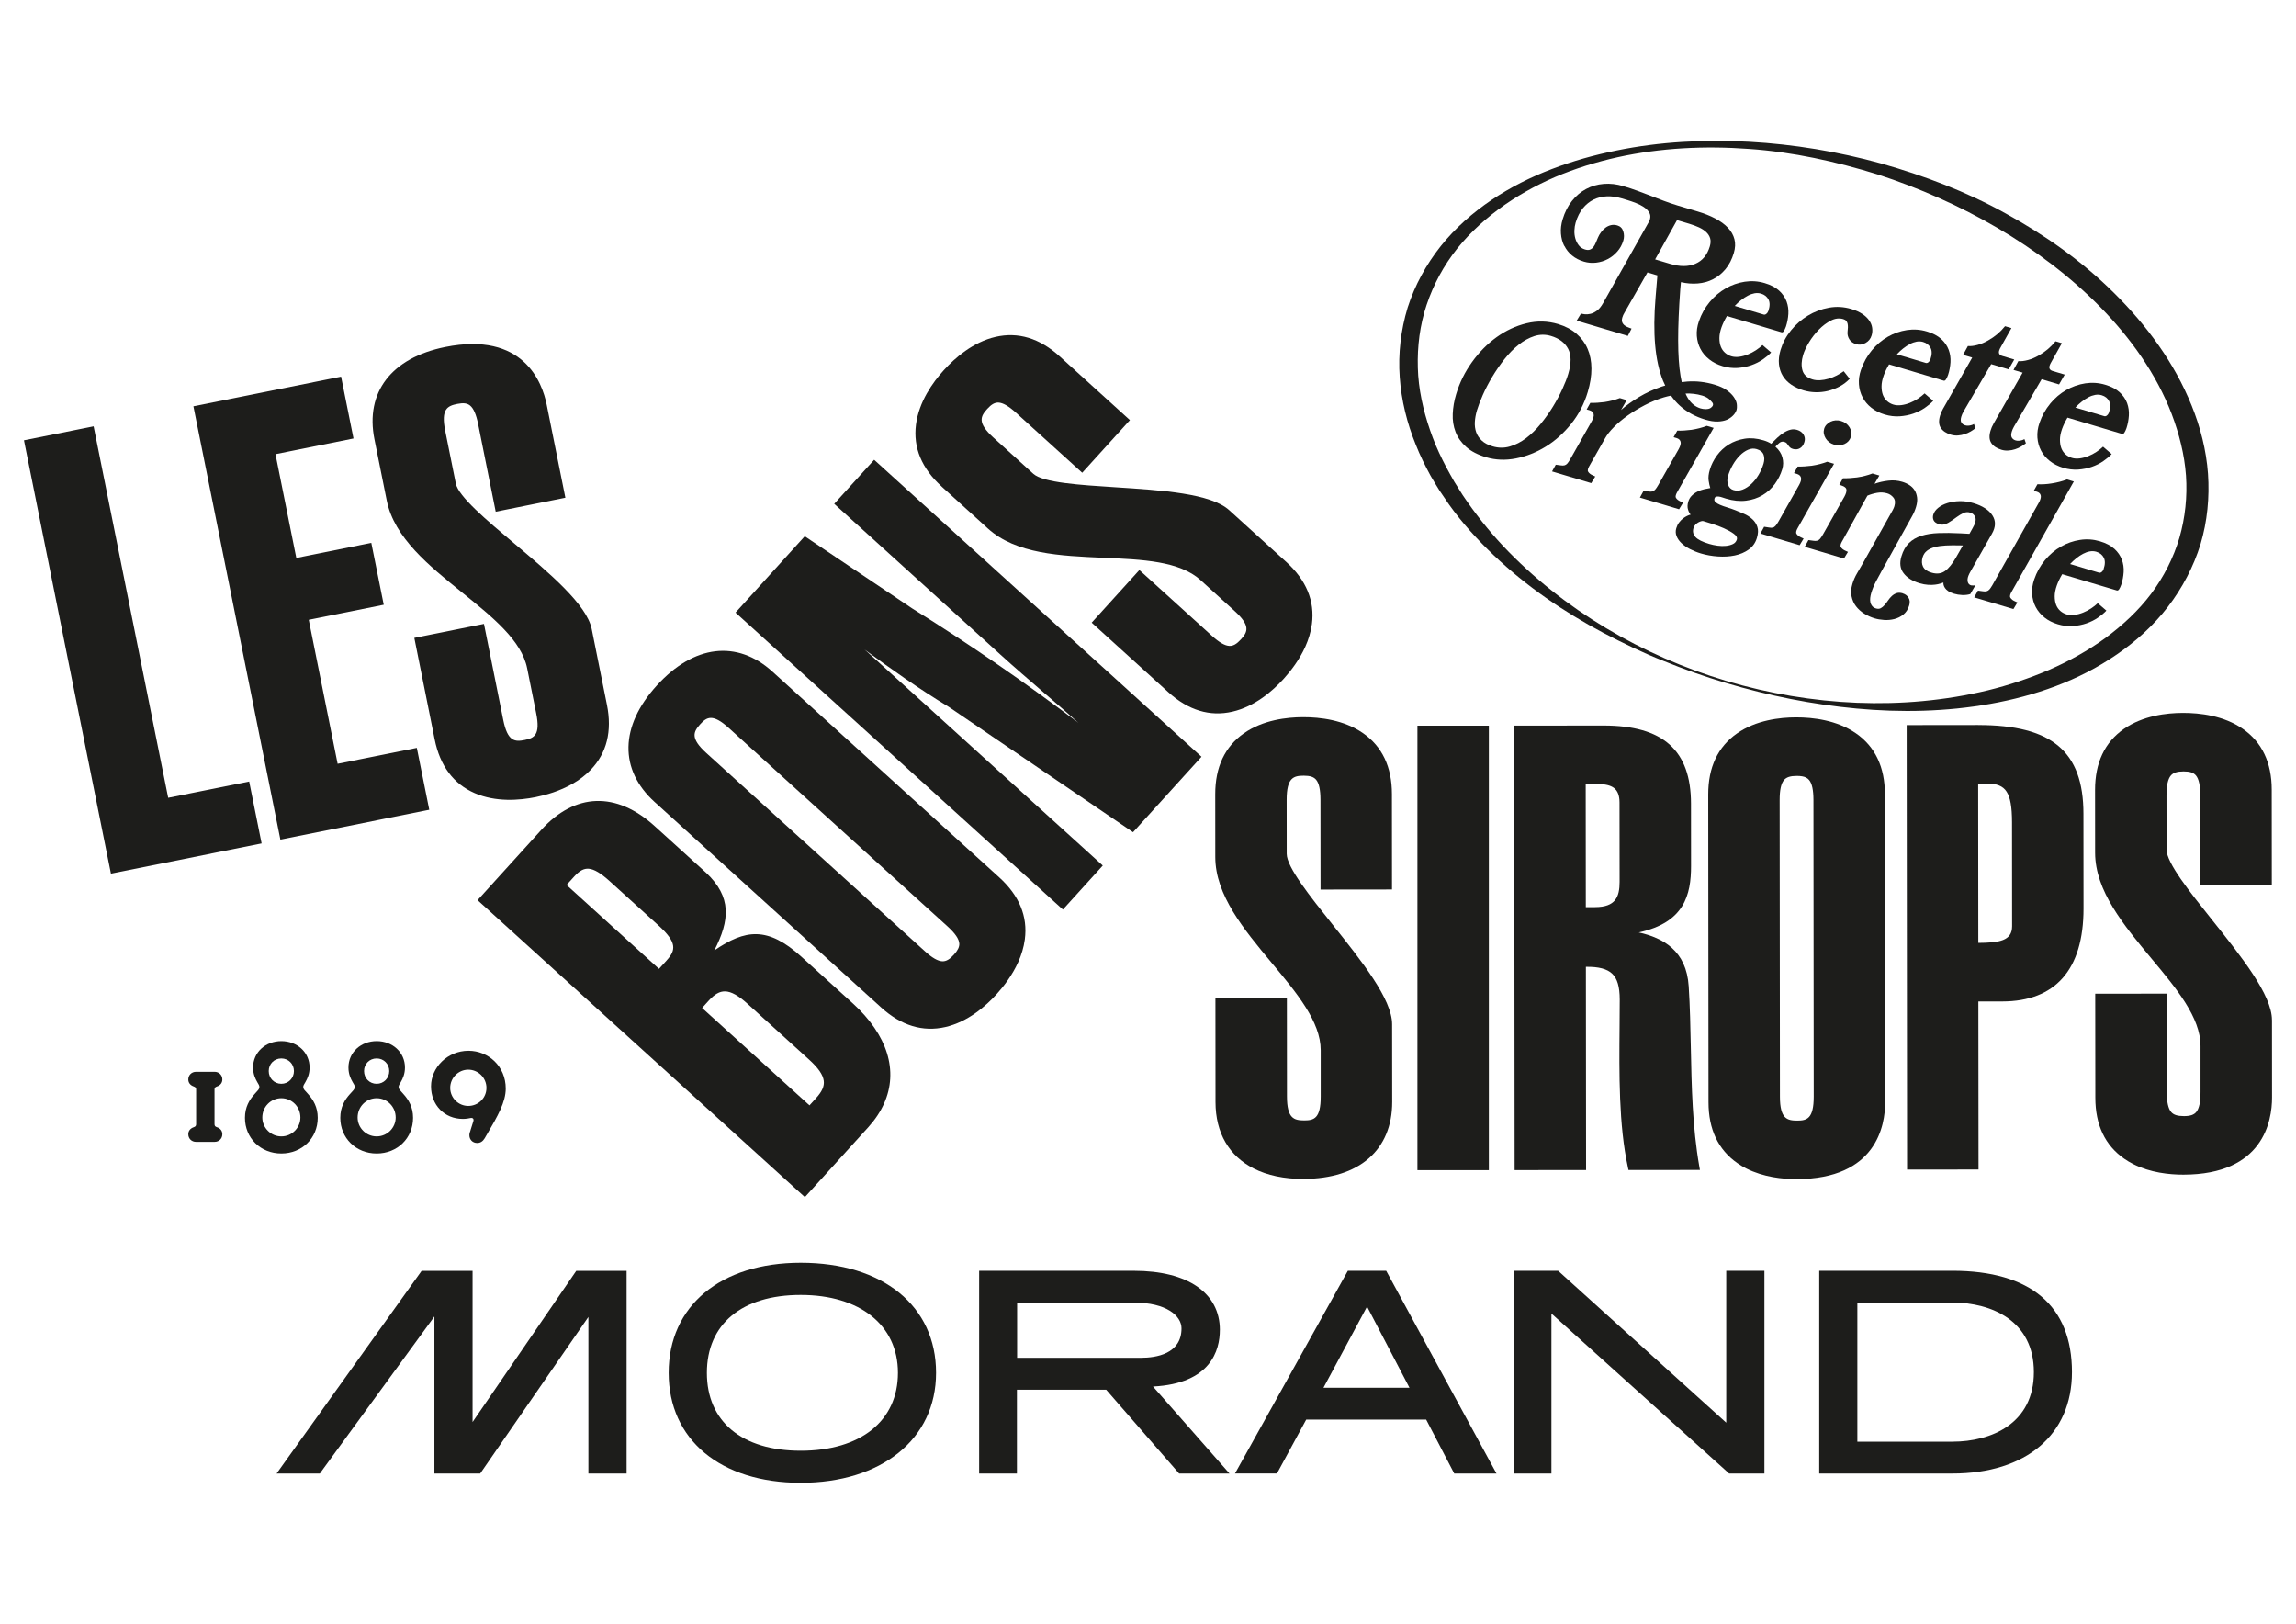
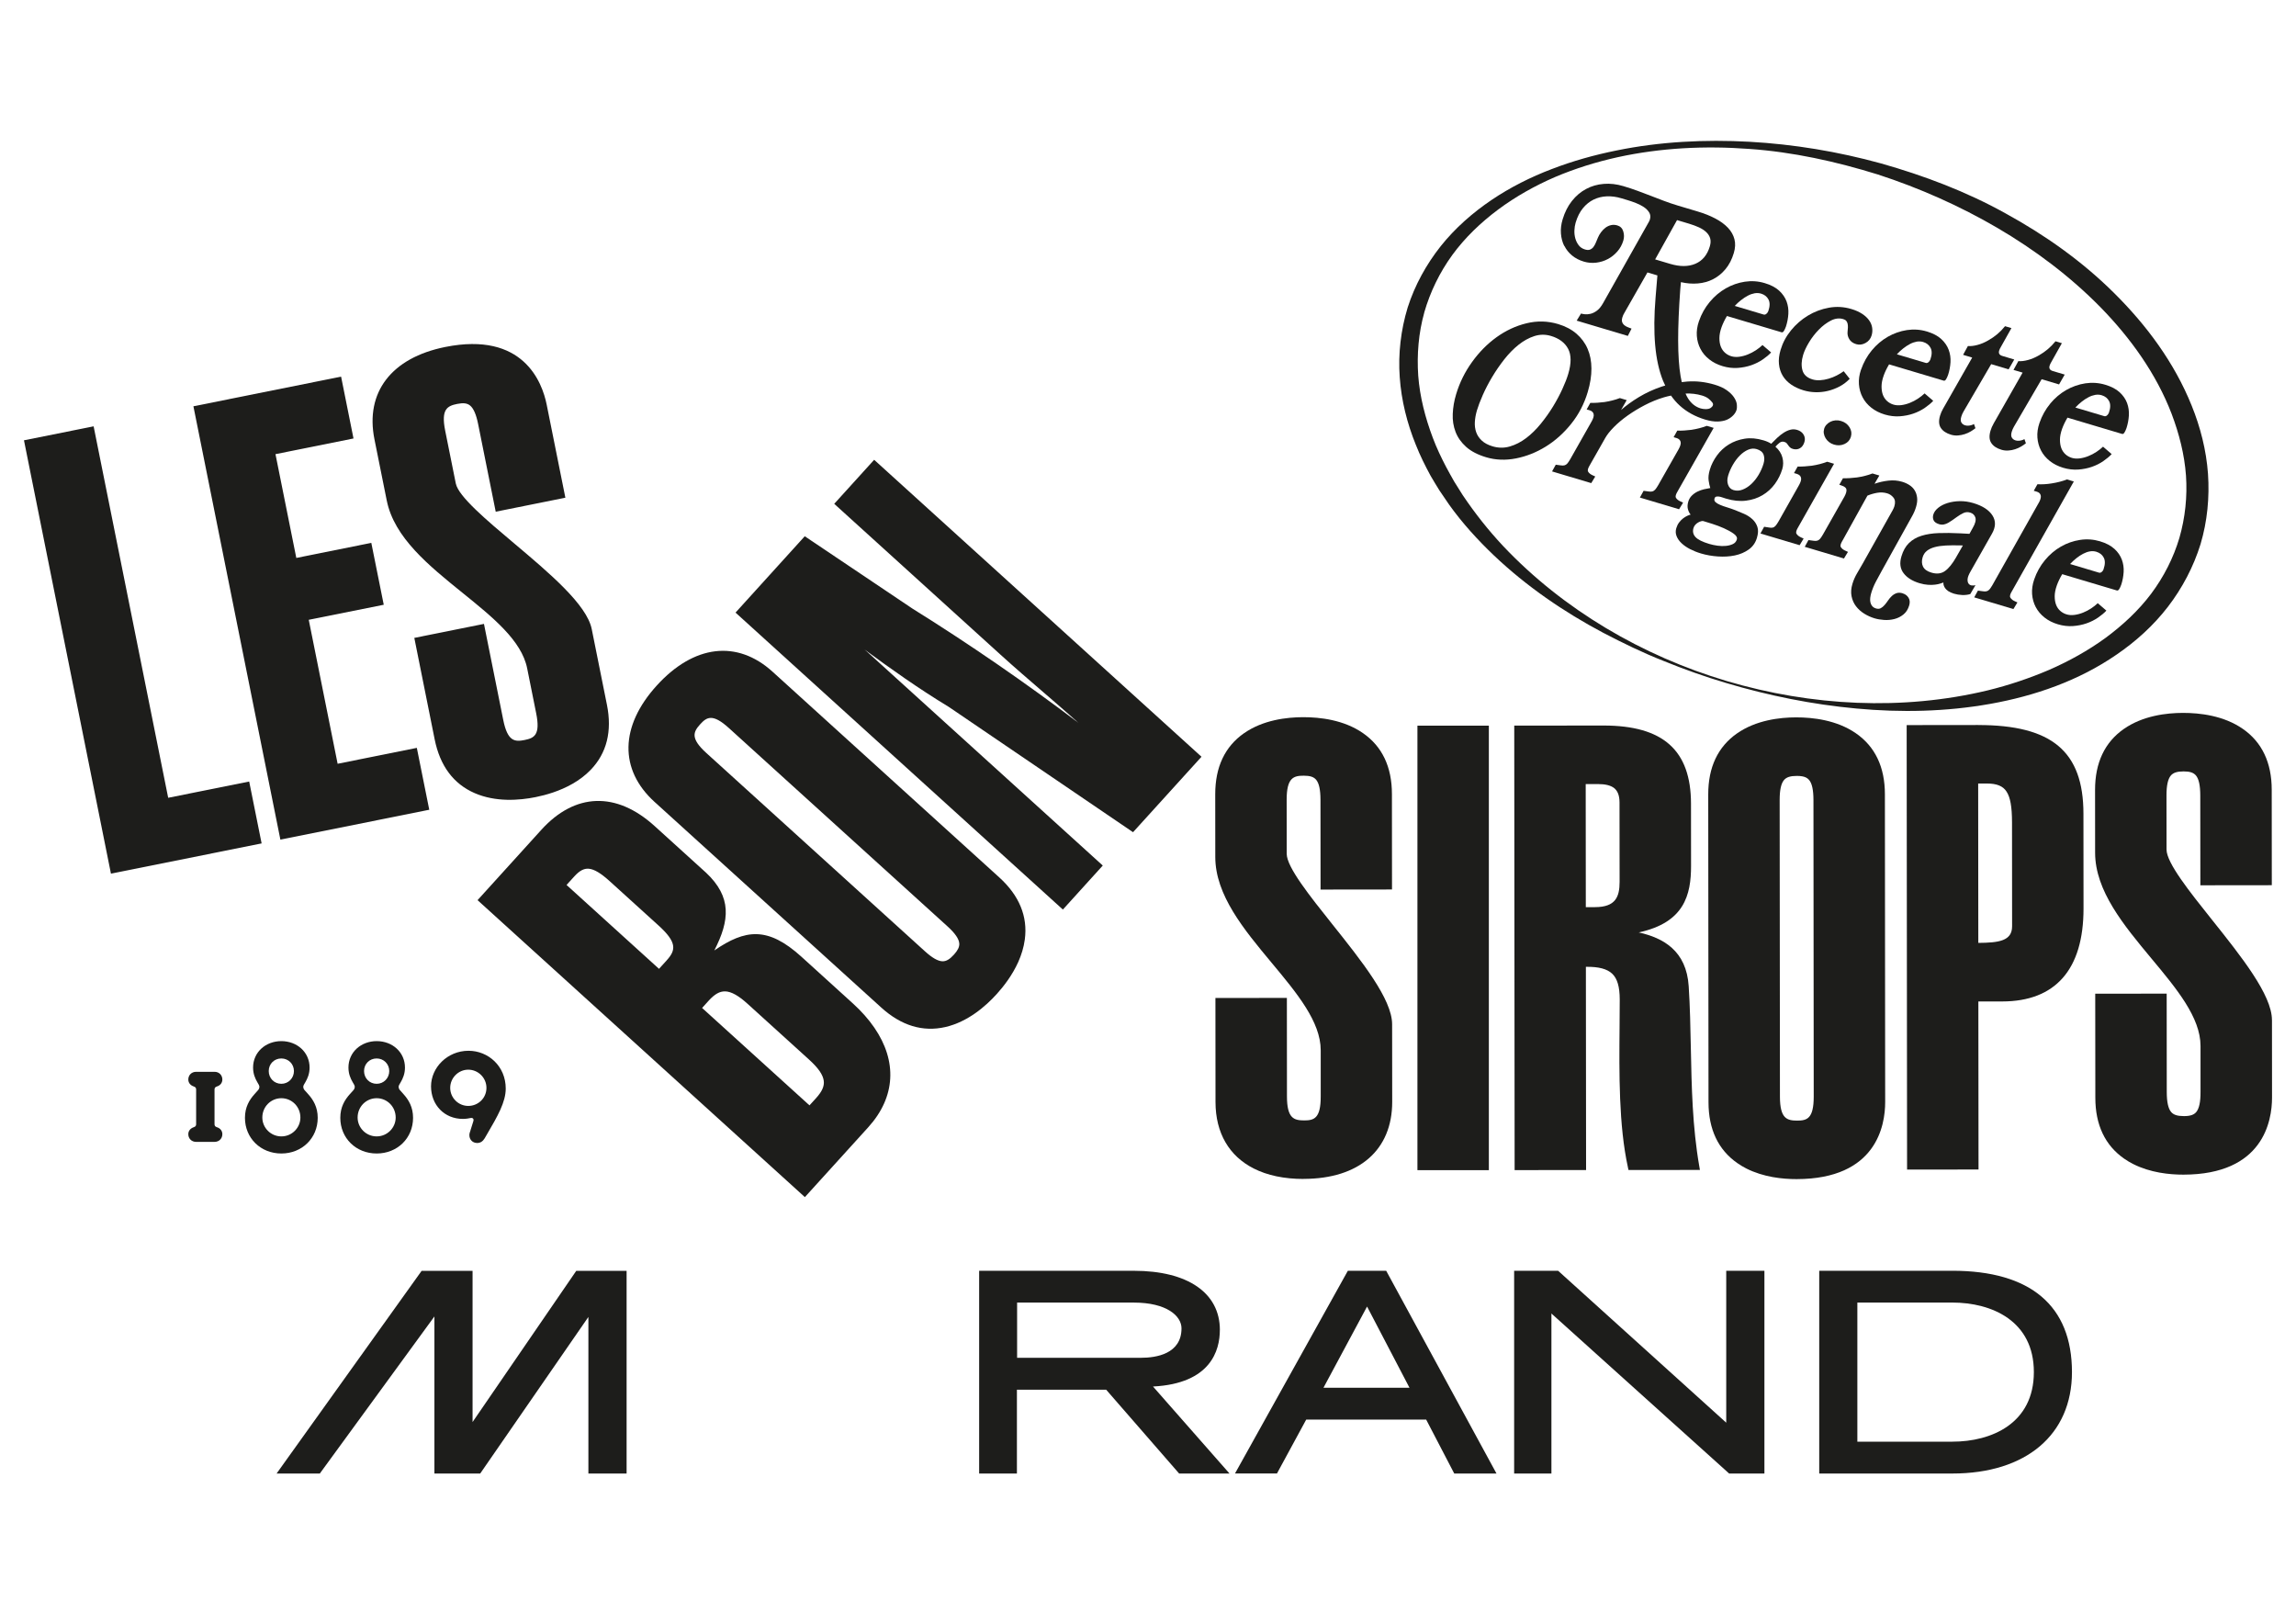
<svg xmlns="http://www.w3.org/2000/svg" id="MRND_x5F_LBS_x5F_Negatif" version="1.1" viewBox="0 0 841.89 595.28">
  <defs>
    <style>
      .st0 {
        fill: #1d1d1b;
      }
    </style>
  </defs>
-   <path class="st0" d="M293.61,462.95c-29.42,0-48.43,15.83-48.43,40.34s19.01,40.33,48.43,40.33,49.62-15.84,49.62-40.33-19.47-40.34-49.62-40.34ZM293.61,531.86c-21.55,0-34.41-10.67-34.41-28.56s12.86-28.56,34.41-28.56,35.64,10.94,35.64,28.56-13.65,28.56-35.64,28.56Z" />
  <path class="st0" d="M715.88,465.88h-48.81v74.34h48.81c27.05,0,43.86-14.24,43.86-37.19,0-24.31-15.18-37.15-43.86-37.15ZM715.88,528.55h-34.83v-51.01h34.83c14.45,0,29.89,6.7,29.89,25.49s-15.44,25.51-29.89,25.51Z" />
  <polygon class="st0" points="632.97 521.58 571.32 465.88 555.2 465.88 555.2 540.22 568.87 540.22 568.87 481.56 633.71 539.93 634.03 540.22 646.97 540.22 646.97 465.88 632.97 465.88 632.97 521.58" />
  <path class="st0" d="M447.3,487.59c0-13.61-11.8-21.7-31.54-21.7h-56.73v74.34h13.85v-30.75h32.72l26.77,30.75h18.47l-28.06-31.91c21.23-1.08,24.51-13.31,24.51-20.73ZM372.95,497.79v-20.24h42.82c12.02,0,17.46,4.9,17.46,9.44,0,9.4-9.31,10.8-14.87,10.8h-45.41Z" />
  <polygon class="st0" points="173.28 521.34 173.28 465.91 154.6 465.91 101.42 540.22 117.27 540.22 159.29 482.63 159.29 540.22 176.08 540.22 215.75 482.81 215.75 540.22 229.76 540.22 229.76 465.91 211.3 465.91 173.28 521.34" />
  <path class="st0" d="M494.23,465.88l-41.39,74.33h15.39l10.73-19.77h43.98l10.3,19.78h15.49l-40.45-74.34h-14.04ZM485.28,508.78l15.99-29.78,15.56,29.78h-31.55Z" />
  <path class="st0" d="M573.61,90.12c.67,1.36,1.61,2.54,2.82,3.54,1.21,1,2.65,1.75,4.33,2.25,1.48.44,2.99.57,4.51.39,1.52-.18,2.95-.62,4.27-1.32,1.33-.7,2.49-1.62,3.5-2.78,1.01-1.15,1.74-2.48,2.19-3.99.34-1.13.33-2.26-.02-3.39-.34-1.13-1.07-1.85-2.17-2.18-.8-.24-1.56-.27-2.3-.11-.73.17-1.41.48-2.02.93-.61.46-1.16,1.01-1.64,1.66-.49.65-.87,1.32-1.16,2.01-.26.61-.52,1.21-.76,1.82-.25.61-.54,1.14-.88,1.59-.34.44-.76.76-1.25.96-.49.2-1.12.18-1.88-.05-.95-.29-1.71-.79-2.27-1.53-.57-.74-.98-1.57-1.24-2.49-.26-.92-.38-1.9-.34-2.94.04-1.03.19-1.99.45-2.87.64-2.13,1.52-3.89,2.66-5.28,1.14-1.39,2.45-2.45,3.93-3.17,1.48-.72,3.09-1.12,4.82-1.19,1.74-.07,3.53.16,5.35.71l2.28.68c.95.28,1.96.63,3.04,1.05,1.08.41,2.05.91,2.91,1.48.86.58,1.52,1.24,1.98,1.99.46.75.54,1.61.26,2.57-.06.21-.12.36-.17.46-.05.1-.13.25-.23.45l-16.77,29.77c-.71,1.25-1.45,2.16-2.25,2.75-.79.58-1.57.97-2.33,1.15-.76.18-1.45.24-2.07.17-.62-.07-1.1-.16-1.44-.26l-1.59,2.6,18.76,5.6,1.36-2.67c-.33-.14-.73-.29-1.2-.46-.47-.16-.91-.4-1.31-.7-.41-.3-.71-.69-.9-1.16-.19-.47-.18-1.07.05-1.83.17-.58.42-1.12.73-1.62l8.46-14.83,3.65,1.09-.67,8.07c-.55,6.57-.6,12.4-.15,17.48.45,5.07,1.42,9.45,2.91,13.13.24.59.52,1.14.78,1.69-.44.13-.89.25-1.32.4-2.97,1-5.73,2.28-8.28,3.81-2.55,1.54-4.75,3.13-6.6,4.76l2.07-3.62-2.51-.75c-1.73.67-3.62,1.15-5.65,1.46-.86.11-1.74.19-2.62.25-.88.06-1.74.07-2.56.05l-1.34,2.4c.34.1.7.21,1.08.32.38.11.69.28.94.49.25.21.42.49.52.84.1.35.08.78-.07,1.28-.14.46-.34.92-.6,1.39l-7.88,13.91c-.43.74-.79,1.28-1.1,1.62-.31.34-.65.56-1.03.65-.38.09-.82.1-1.31.02-.5-.08-1.12-.16-1.88-.25l-1.36,2.46,14.37,4.29,1.47-2.43c-.26-.12-.55-.26-.9-.41-.35-.15-.68-.33-.98-.56-.31-.23-.54-.48-.71-.76-.17-.28-.19-.61-.08-.98.1-.33.24-.66.41-.97.17-.31.35-.62.53-.94l5.37-9.46c.7-1.25,1.76-2.59,3.19-4.03,1.42-1.44,3.09-2.84,5.01-4.21,1.92-1.36,4.02-2.64,6.3-3.83,2.28-1.19,4.61-2.14,7-2.86.88-.27,1.76-.46,2.64-.65.95,1.35,2,2.58,3.18,3.65,2.57,2.34,5.7,4.06,9.39,5.16,1.71.51,3.22.74,4.54.7,1.32-.04,2.45-.26,3.4-.66.95-.4,2.94-1.65,3.53-3.62.13-.45.15-.97.12-1.52,0-.03,0-.11-.01-.2-.01-.17-.02-.38-.04-.48-.14-.84-.52-1.69-1.13-2.56-.61-.87-1.48-1.7-2.61-2.49-1.13-.79-2.57-1.45-4.32-1.97-3.42-1.02-6.78-1.41-10.09-1.16-.68.05-1.35.13-2.02.21-.16-.69-.3-1.4-.43-2.17-.59-3.52-.88-7.9-.89-13.14-.01-5.24.25-11.45.77-18.62l.25-2.72c2.09.49,4.16.65,6.19.48,2.04-.17,3.91-.69,5.62-1.57,1.71-.88,3.23-2.11,4.55-3.7,1.32-1.59,2.33-3.55,3.03-5.89.55-1.84.63-3.53.23-5.05-.39-1.53-1.18-2.93-2.38-4.2-1.2-1.27-2.74-2.4-4.64-3.4-1.9-1-4.06-1.86-6.49-2.58l-7.3-2.18c-1.83-.55-3.55-1.13-5.16-1.75-1.62-.62-3.21-1.23-4.79-1.84-1.58-.61-3.18-1.21-4.8-1.81s-3.35-1.17-5.17-1.71c-2.47-.74-4.87-1.01-7.21-.82-2.34.19-4.49.81-6.46,1.87-1.97,1.05-3.7,2.51-5.19,4.39-1.49,1.87-2.63,4.13-3.42,6.77-.54,1.8-.74,3.53-.61,5.18.13,1.66.53,3.17,1.2,4.52ZM624.02,144.98c.99.29,1.78.67,2.37,1.11.59.45,1.05.94,1.44,1.42.76.93-.05,1.69-.63,2.08-.85.57-2.56.46-3.62.14-1.9-.57-3.45-1.8-4.64-3.7-.32-.52-.62-1.11-.9-1.75,2.09-.08,4.09.14,5.99.71ZM614.92,80.69l4.45,1.33c1.33.4,2.54.85,3.63,1.35,1.09.51,1.98,1.09,2.67,1.76.69.66,1.16,1.41,1.41,2.26.24.85.2,1.83-.14,2.96-.94,3.14-2.7,5.25-5.28,6.35-2.59,1.1-5.68,1.11-9.29.03l-5.47-1.63,8.03-14.41Z" />
  <path class="st0" d="M626.89,110.73c-1.71,2.06-3.03,4.41-3.94,7.06-.64,1.86-.89,3.65-.76,5.37.13,1.72.57,3.31,1.34,4.77.76,1.46,1.83,2.73,3.21,3.82,1.37,1.09,3.01,1.92,4.91,2.49,1.86.55,3.69.77,5.49.65,1.8-.13,3.47-.46,5.02-1,1.55-.54,2.95-1.24,4.2-2.1,1.25-.86,2.27-1.71,3.07-2.57l-3.16-2.72c-.69.66-1.5,1.29-2.43,1.91-.93.61-1.91,1.12-2.95,1.54-1.03.42-2.08.7-3.14.84-1.06.14-2.02.08-2.9-.18-.88-.26-1.65-.69-2.32-1.28-.67-.59-1.18-1.33-1.54-2.23-.35-.9-.53-1.96-.52-3.16,0-1.2.27-2.55.8-4.03.48-1.31,1.13-2.67,1.96-4.06l20.02,5.97c.3.09.59-.06.85-.46.26-.4.52-.95.77-1.65.48-1.49.78-3.03.88-4.62.1-1.58-.12-3.11-.65-4.57-.54-1.46-1.45-2.78-2.73-3.96-1.28-1.18-3.05-2.11-5.29-2.77-2.4-.72-4.83-.88-7.3-.51-2.47.38-4.81,1.2-7,2.45-2.2,1.26-4.16,2.92-5.87,4.98ZM638.44,110.01c.81-.65,1.64-1.18,2.47-1.62.83-.44,1.65-.72,2.46-.87.81-.14,1.59-.1,2.35.12,1.29.38,2.21,1.11,2.76,2.19.55,1.08.52,2.48-.08,4.22-.18.45-.42.8-.75,1.04-.32.24-.63.32-.94.23l-10.61-3.17c.73-.78,1.5-1.5,2.32-2.14Z" />
  <path class="st0" d="M652.31,133.51c.16,1.6.63,3.02,1.39,4.28.76,1.25,1.8,2.32,3.11,3.22,1.31.89,2.82,1.59,4.53,2.1,1.41.42,2.87.65,4.39.68,1.52.04,3.03-.12,4.52-.48,1.49-.36,2.93-.91,4.31-1.64,1.38-.73,2.61-1.67,3.69-2.8l-2.21-2.78c-.75.55-1.59,1.07-2.55,1.56-.96.49-1.95.89-3,1.19-1.04.31-2.07.49-3.08.55-1.01.06-1.94-.03-2.77-.28-2.02-.6-3.26-1.72-3.72-3.36-.47-1.64-.38-3.51.24-5.6.41-1.38,1.13-2.92,2.15-4.62,1.02-1.7,2.22-3.25,3.6-4.66,1.37-1.41,2.84-2.52,4.41-3.33,1.57-.81,3.09-.99,4.57-.55.5.15.86.37,1.11.67.24.3.4.66.49,1.07.08.42.11.86.1,1.34-.02.48-.06.96-.12,1.45-.12.97.07,1.91.6,2.79.52.89,1.37,1.51,2.55,1.86,1.14.34,2.28.2,3.41-.42,1.14-.62,1.89-1.55,2.26-2.81.26-.88.33-1.79.2-2.74-.13-.95-.49-1.86-1.09-2.71-.59-.86-1.43-1.66-2.52-2.39-1.09-.73-2.43-1.34-4.02-1.81-2.74-.82-5.48-.98-8.24-.48-2.76.5-5.32,1.46-7.7,2.9-2.37,1.43-4.44,3.24-6.21,5.42-1.77,2.18-3.04,4.57-3.81,7.16-.56,1.88-.76,3.62-.59,5.22Z" />
  <path class="st0" d="M682.39,135.52c-.64,1.86-.89,3.65-.76,5.37.13,1.72.57,3.31,1.34,4.77.76,1.46,1.83,2.73,3.21,3.82,1.37,1.09,3.01,1.92,4.91,2.49,1.86.55,3.69.77,5.49.65,1.79-.13,3.47-.46,5.02-1,1.55-.54,2.95-1.24,4.2-2.1,1.25-.86,2.27-1.71,3.07-2.57l-3.16-2.72c-.69.66-1.51,1.29-2.43,1.91-.93.61-1.91,1.13-2.94,1.54-1.04.42-2.08.7-3.14.84-1.06.14-2.02.08-2.9-.18-.88-.26-1.65-.69-2.32-1.28-.67-.59-1.18-1.33-1.54-2.23-.35-.9-.52-1.96-.52-3.16,0-1.2.27-2.55.8-4.03.47-1.31,1.13-2.67,1.96-4.06l20.02,5.97c.3.09.59-.06.85-.46.26-.4.52-.95.77-1.65.49-1.49.78-3.03.88-4.62.1-1.58-.12-3.11-.66-4.57-.54-1.46-1.45-2.78-2.73-3.96-1.29-1.18-3.05-2.11-5.29-2.77-2.4-.72-4.83-.88-7.3-.51-2.47.38-4.81,1.2-7,2.45-2.2,1.26-4.16,2.92-5.87,4.98-1.71,2.06-3.02,4.41-3.94,7.06ZM697.87,127.74c.81-.65,1.64-1.18,2.47-1.62.83-.44,1.66-.72,2.46-.87.81-.14,1.59-.1,2.35.12,1.29.38,2.21,1.11,2.76,2.19.55,1.08.52,2.48-.08,4.22-.18.45-.42.8-.74,1.04-.32.25-.64.32-.94.23l-10.61-3.16c.73-.78,1.5-1.5,2.31-2.14Z" />
  <path class="st0" d="M712.54,149.71c-.53.93-.91,1.82-1.16,2.66-.56,1.88-.47,3.39.28,4.52.75,1.14,1.99,1.96,3.73,2.48.83.25,1.68.34,2.54.28.87-.07,1.69-.23,2.47-.48.78-.25,1.51-.58,2.19-.98.68-.4,1.26-.8,1.76-1.21l-.54-1.53c-.35.21-.71.36-1.06.44-.32.09-.67.15-1.04.17-.38.02-.76-.02-1.14-.13-.61-.18-1.07-.52-1.37-1.02-.31-.5-.32-1.23-.03-2.19.19-.62.45-1.23.79-1.81l10.16-17.41,6.39,1.91,2.07-3.61-4.39-1.31c-1.07-.32-1.45-.98-1.14-1.98.06-.21.15-.42.25-.64.11-.22.24-.46.4-.73l3.84-6.85-2.34-.7c-1.71,2.13-3.76,3.86-6.15,5.2-1.3.75-2.61,1.31-3.93,1.66-1.32.36-2.5.5-3.54.41l-1.76,3.23,3.34,1-10.61,18.63Z" />
  <path class="st0" d="M741.65,136.6l-10.61,18.63c-.53.93-.91,1.82-1.16,2.66-.56,1.88-.47,3.39.28,4.52.75,1.14,1.99,1.96,3.73,2.48.83.25,1.68.34,2.54.28.87-.06,1.69-.22,2.47-.48.78-.25,1.51-.58,2.19-.98.68-.4,1.26-.8,1.76-1.2l-.54-1.53c-.35.21-.71.36-1.06.44-.32.09-.67.14-1.04.17-.38.02-.76-.02-1.14-.13-.61-.18-1.07-.52-1.37-1.02-.31-.5-.32-1.23-.03-2.19.19-.62.45-1.23.79-1.81l10.16-17.41,6.39,1.91,2.07-3.61-4.39-1.31c-1.07-.32-1.45-.98-1.14-1.98.06-.21.15-.42.25-.64.11-.22.24-.46.4-.73l3.84-6.85-2.34-.7c-1.71,2.13-3.76,3.86-6.15,5.2-1.3.75-2.61,1.31-3.93,1.66-1.32.36-2.5.5-3.54.41l-1.77,3.23,3.34.99Z" />
  <path class="st0" d="M751.77,147.99c-1.71,2.06-3.02,4.41-3.94,7.06-.64,1.86-.89,3.65-.76,5.37.13,1.72.57,3.31,1.34,4.77.76,1.46,1.83,2.73,3.21,3.82,1.37,1.09,3.01,1.92,4.91,2.49,1.86.55,3.69.77,5.49.65,1.8-.13,3.47-.46,5.02-1,1.55-.54,2.95-1.24,4.19-2.1,1.25-.86,2.27-1.71,3.07-2.57l-3.16-2.72c-.69.66-1.5,1.29-2.43,1.91-.93.61-1.91,1.13-2.95,1.54-1.03.42-2.08.7-3.14.84-1.06.14-2.02.08-2.9-.18-.88-.26-1.65-.69-2.32-1.28-.67-.59-1.18-1.33-1.54-2.23-.35-.9-.52-1.96-.52-3.16,0-1.2.27-2.55.8-4.03.48-1.31,1.13-2.67,1.96-4.06l20.01,5.97c.3.09.59-.06.85-.46.26-.4.52-.95.77-1.65.48-1.49.78-3.03.88-4.62.1-1.58-.12-3.11-.65-4.57-.54-1.46-1.45-2.78-2.73-3.96-1.28-1.18-3.05-2.11-5.29-2.77-2.4-.72-4.83-.88-7.3-.51-2.47.38-4.81,1.2-7,2.45-2.2,1.26-4.16,2.92-5.87,4.98ZM763.32,147.26c.81-.65,1.64-1.18,2.47-1.62.83-.44,1.66-.72,2.47-.87.81-.14,1.59-.1,2.35.12,1.29.38,2.21,1.11,2.76,2.19.55,1.08.52,2.48-.08,4.22-.18.45-.42.8-.75,1.04-.32.24-.63.32-.94.23l-10.61-3.16c.73-.78,1.5-1.5,2.32-2.14Z" />
  <path class="st0" d="M537.62,163.85c1.8,1.6,4.24,2.87,7.32,3.79,3.46,1.03,7.1,1.17,10.93.42,3.82-.75,7.48-2.2,10.95-4.35,3.48-2.15,6.58-4.94,9.32-8.36,2.74-3.42,4.76-7.3,6.05-11.65.91-3.05,1.36-5.91,1.35-8.58-.01-2.67-.47-5.07-1.39-7.21-.91-2.14-2.28-3.99-4.09-5.56-1.81-1.56-4.05-2.74-6.71-3.54-3.84-1.15-7.71-1.24-11.62-.29-3.91.95-7.56,2.65-10.96,5.09-3.4,2.45-6.41,5.49-9.02,9.13-2.62,3.64-4.56,7.57-5.82,11.79-.73,2.42-1.14,4.82-1.24,7.18-.11,2.36.24,4.57,1.03,6.63.79,2.06,2.09,3.89,3.89,5.5ZM541.54,150.5c.49-1.63,1.21-3.53,2.17-5.7.96-2.17,2.1-4.37,3.43-6.59,1.33-2.23,2.81-4.38,4.44-6.46,1.64-2.08,3.38-3.86,5.23-5.34,1.85-1.47,3.78-2.54,5.79-3.19,2.02-.65,4.05-.67,6.1-.06,3,.9,5.1,2.47,6.29,4.71,1.19,2.25,1.21,5.31.05,9.2-.47,1.59-1.19,3.44-2.15,5.54-.96,2.1-2.1,4.24-3.43,6.42-1.33,2.17-2.83,4.29-4.5,6.34-1.67,2.05-3.45,3.8-5.35,5.24-1.9,1.44-3.89,2.46-5.98,3.07-2.08.61-4.19.59-6.32-.04-1.67-.5-3-1.2-3.97-2.11-.97-.9-1.66-1.93-2.06-3.08-.4-1.14-.57-2.4-.49-3.76.08-1.36.33-2.76.75-4.18Z" />
  <path class="st0" d="M615.57,164.59l-7.57,13.32c-.43.74-.8,1.27-1.11,1.61-.31.34-.65.56-1.03.65-.38.09-.82.1-1.31.02-.5-.08-1.12-.17-1.88-.25l-1.36,2.47,14.37,4.29,1.47-2.43c-.25-.12-.56-.25-.9-.41-.35-.15-.67-.34-.98-.56-.31-.23-.54-.48-.71-.76-.17-.28-.19-.61-.08-.98.1-.34.24-.66.41-.97.18-.31.35-.62.53-.94l12.94-22.78-2.51-.75c-1.73.67-3.62,1.15-5.65,1.46-.86.11-1.73.19-2.62.25-.89.06-1.74.07-2.56.05l-1.34,2.4c.34.1.7.21,1.08.32.38.11.69.27.94.49.25.21.42.49.53.84.1.35.08.78-.07,1.28-.14.46-.34.92-.6,1.39Z" />
  <path class="st0" d="M642.49,190.29c-.86-.78-1.86-1.42-2.99-1.91-1.13-.5-2.19-.94-3.19-1.33-1-.39-1.99-.73-2.97-1.03-.98-.29-1.85-.6-2.6-.92-.75-.31-1.32-.66-1.71-1.02-.39-.36-.5-.8-.36-1.3.11-.38.3-.61.58-.69.27-.08.6-.09.98-.05.38.04.8.14,1.25.3.45.16.92.31,1.42.46,2.62.78,5.06,1.03,7.32.75,2.26-.28,4.28-.95,6.07-2.02,1.78-1.06,3.29-2.43,4.52-4.11,1.22-1.68,2.13-3.51,2.72-5.47.41-1.38.42-2.8.03-4.26-.39-1.46-1.24-2.77-2.55-3.93.44-.51.93-.97,1.47-1.4.54-.43,1.14-.55,1.78-.36.42.12.73.31.93.55.19.25.38.49.55.75.17.26.38.5.62.73.24.23.59.42,1.05.55.95.28,1.81.2,2.59-.25.78-.45,1.33-1.22,1.65-2.31.29-.96.18-1.86-.32-2.69-.5-.83-1.28-1.4-2.34-1.72-.87-.26-1.73-.28-2.56-.05-.84.23-1.65.6-2.44,1.12-.8.51-1.57,1.13-2.32,1.83-.75.71-1.49,1.44-2.2,2.18-.8-.52-1.75-.94-2.85-1.26-2.47-.74-4.77-.93-6.9-.59-2.13.34-4.06,1.04-5.78,2.1-1.72,1.05-3.18,2.41-4.38,4.06-1.19,1.65-2.07,3.39-2.61,5.23-.45,1.51-.59,2.82-.43,3.94.16,1.12.37,2.03.61,2.75-.7.11-1.45.26-2.28.45-.82.19-1.62.47-2.4.85-.78.38-1.47.87-2.08,1.47-.61.59-1.05,1.32-1.31,2.2-.34,1.13-.36,2.12-.08,2.98.28.86.6,1.45.96,1.79-.36.08-.78.23-1.29.47-.5.23-1.01.55-1.52.94-.51.39-.99.89-1.44,1.48-.45.59-.79,1.29-1.03,2.09-.3,1-.27,1.97.1,2.9.36.93.96,1.79,1.8,2.59.84.8,1.87,1.52,3.1,2.16,1.24.64,2.57,1.18,4.01,1.61,1.97.59,4.05.96,6.24,1.11,2.19.15,4.25.03,6.19-.37,1.94-.4,3.64-1.13,5.11-2.17,1.47-1.04,2.47-2.46,3.01-4.26.49-1.63.54-2.99.16-4.08-.37-1.09-.99-2.03-1.85-2.81ZM633.63,174.49c.42-1.42,1.02-2.79,1.78-4.11.76-1.32,1.62-2.46,2.57-3.4.94-.95,1.95-1.65,3.02-2.11,1.07-.45,2.11-.53,3.14-.22,1.33.4,2.17,1.08,2.53,2.05.35.97.34,2.06-.02,3.28-.42,1.42-1.03,2.79-1.81,4.1-.79,1.32-1.68,2.44-2.68,3.37-1,.93-2.07,1.62-3.19,2.05-1.13.44-2.24.5-3.34.17-.95-.28-1.61-.92-1.97-1.92-.37-1-.37-2.08-.02-3.25ZM636.86,197.79c-.23.75-.7,1.31-1.43,1.66-.73.35-1.57.58-2.53.68-.96.1-1.99.08-3.09-.07-1.1-.15-2.12-.36-3.07-.65-2.51-.75-4.19-1.59-5.05-2.53-.86-.94-1.1-2.04-.73-3.29.15-.5.39-.92.72-1.26.33-.33.68-.61,1.05-.81.37-.21.73-.35,1.06-.44.34-.08.6-.1.79-.04.72.22,1.8.55,3.24,1,1.44.45,2.86.99,4.27,1.61,1.41.63,2.61,1.29,3.6,2,.99.71,1.38,1.41,1.17,2.12Z" />
  <path class="st0" d="M659.46,196.47c-.3-.23-.54-.48-.71-.76-.17-.28-.19-.61-.08-.98.1-.34.24-.66.41-.97.18-.31.35-.62.53-.94l12.89-22.79-2.51-.75c-1.73.67-3.61,1.15-5.65,1.46-.86.11-1.73.19-2.62.25-.89.06-1.74.07-2.56.05l-1.34,2.4c.34.1.71.21,1.09.32.38.11.69.28.94.49.25.21.42.49.53.84.1.35.08.78-.07,1.28-.14.46-.34.92-.6,1.39l-7.52,13.33c-.43.74-.8,1.29-1.11,1.65-.32.36-.66.59-1.04.68-.38.09-.81.09-1.3-.01-.49-.1-1.11-.2-1.87-.29l-1.36,2.47,14.37,4.29,1.47-2.43c-.25-.12-.55-.25-.9-.41-.35-.15-.67-.34-.98-.56Z" />
  <path class="st0" d="M670.68,162.08c.52.4,1.12.71,1.81.92,1.37.41,2.65.33,3.85-.22,1.2-.55,1.98-1.43,2.34-2.65.36-1.21.19-2.38-.51-3.5-.7-1.12-1.74-1.88-3.1-2.29-.69-.21-1.36-.28-2.01-.23-.66.06-1.26.21-1.82.48-.56.27-1.05.62-1.47,1.07-.42.44-.72.96-.9,1.55-.17.59-.21,1.18-.1,1.78.11.6.33,1.16.65,1.69.32.53.74.99,1.26,1.4Z" />
  <path class="st0" d="M697.71,217.52c-.88-.26-1.63-.28-2.28-.06-.65.22-1.22.57-1.74,1.05-.52.48-.98,1.03-1.39,1.64-.41.61-.83,1.16-1.27,1.67-.44.5-.91.89-1.4,1.15-.49.26-1.06.3-1.71.11-.61-.18-1.08-.47-1.42-.87-.34-.4-.56-.86-.67-1.39-.11-.54-.13-1.09-.06-1.66.07-.57.19-1.15.36-1.74.44-1.46,1.01-2.86,1.72-4.2.71-1.34,1.42-2.65,2.14-3.94l11.13-20.04c.35-.62.64-1.22.88-1.79s.42-1.1.57-1.6c.39-1.3.52-2.45.38-3.47-.13-1.02-.44-1.91-.92-2.66-.48-.76-1.12-1.39-1.91-1.9-.8-.51-1.68-.91-2.63-1.19-1.64-.49-3.33-.63-5.09-.42-1.76.2-3.45.59-5.06,1.15l1.77-3.03-2.51-.75c-1.73.67-3.62,1.15-5.65,1.45-.86.11-1.74.19-2.62.25-.89.06-1.74.07-2.56.05l-1.34,2.4.68.21c.65.19,1.17.47,1.58.85.41.37.48.99.22,1.87-.14.46-.34.92-.6,1.39l-7.88,13.91c-.43.74-.8,1.28-1.1,1.62-.31.34-.65.56-1.03.65-.38.09-.82.1-1.31.02-.49-.08-1.12-.17-1.88-.25l-1.35,2.47,14.37,4.29,1.47-2.43c-.25-.12-.55-.25-.9-.41-.35-.15-.68-.34-.98-.56-.3-.23-.54-.48-.71-.76-.17-.28-.19-.61-.08-.98.1-.33.24-.66.41-.97.17-.31.35-.62.53-.94l8.87-16c1.14-.48,2.34-.83,3.6-1.05,1.26-.21,2.48-.15,3.66.21.91.27,1.68.8,2.29,1.57.62.77.73,1.83.33,3.17-.13.42-.33.88-.6,1.39l-10.97,19.54c-.71,1.25-1.41,2.47-2.13,3.67-.71,1.2-1.28,2.49-1.69,3.87-.49,1.63-.59,3.13-.31,4.52.28,1.38.82,2.6,1.63,3.66.81,1.06,1.81,1.96,3.01,2.71,1.19.74,2.45,1.31,3.78,1.71,1.03.31,2.19.51,3.49.6,1.3.09,2.56-.02,3.8-.34,1.23-.32,2.34-.87,3.32-1.67.98-.8,1.69-1.91,2.11-3.33.32-1.09.24-2.02-.25-2.8-.49-.79-1.19-1.32-2.1-1.59Z" />
  <path class="st0" d="M722.95,214.63c-.48-.07-.85-.3-1.13-.68-.28-.38-.4-.93-.35-1.64.05-.71.41-1.65,1.09-2.82l7.86-13.85c1.39-2.45,1.45-4.68.16-6.68-1.29-2-3.62-3.51-7-4.52-1.71-.51-3.38-.74-5.01-.71-1.63.04-3.11.27-4.46.69-1.35.42-2.48,1-3.41,1.75-.93.75-1.53,1.58-1.8,2.5-.23.75-.18,1.45.12,2.09.31.64.99,1.12,2.06,1.43.57.17,1.13.2,1.68.09.55-.11,1.09-.31,1.61-.61.52-.3,1.05-.63,1.57-1,.52-.37,1.05-.75,1.58-1.13.8-.58,1.59-1.06,2.39-1.44.8-.38,1.63-.44,2.51-.17.99.29,1.62.91,1.91,1.83.28.93-.04,2.18-.97,3.78l-1.21,2.17-3.36-.18c-2.94-.15-5.59-.18-7.95-.09-2.37.09-4.46.42-6.29.99-1.83.57-3.35,1.46-4.58,2.66-1.23,1.2-2.15,2.83-2.76,4.88-.74,2.47-.47,4.53.8,6.18,1.26,1.66,3.21,2.87,5.83,3.66,1.14.34,2.19.53,3.15.59.95.06,1.81.04,2.56-.06.75-.09,1.38-.22,1.89-.39.5-.17.9-.3,1.17-.4-.04.26-.01.57.07.91.08.34.25.71.51,1.11.25.39.65.77,1.18,1.14.53.36,1.24.68,2.11.94.95.28,1.96.45,3.02.49,1.06.04,2.05-.07,2.96-.35l1.9-3.26c-.46.13-.92.17-1.39.09ZM717.28,204.3c-1.38,2.41-2.76,4.1-4.12,5.06-1.36.96-3.01,1.15-4.95.57-1.56-.46-2.58-1.19-3.07-2.18-.49-.99-.54-2.13-.16-3.43.3-1,.83-1.8,1.58-2.39.76-.59,1.72-1.05,2.89-1.36,1.17-.31,2.51-.5,4.02-.58,1.51-.07,3.17-.09,4.98-.05l1.29.04-2.47,4.32Z" />
  <path class="st0" d="M737.87,219.87c-.31-.23-.54-.48-.71-.76-.16-.28-.19-.61-.08-.98.1-.34.24-.66.41-.97.18-.31.35-.62.53-.94l22.4-39.7-2.51-.75c-1.73.67-3.62,1.15-5.65,1.46-1.78.29-3.51.39-5.18.3l-1.34,2.4c.34.1.7.21,1.08.32.38.11.69.27.94.49.25.21.42.49.52.84.1.35.08.78-.07,1.28-.16.54-.36,1.01-.6,1.39l-17.03,30.24c-.43.74-.8,1.28-1.1,1.62-.31.34-.65.56-1.03.65-.38.09-.81.1-1.31.02-.49-.08-1.12-.17-1.88-.25l-1.36,2.47,14.37,4.29,1.47-2.43c-.25-.12-.55-.25-.9-.41-.35-.15-.68-.34-.98-.56Z" />
  <path class="st0" d="M775.28,201.21c-1.29-1.18-3.05-2.1-5.29-2.77-2.4-.71-4.83-.88-7.3-.5-2.47.38-4.81,1.19-7,2.45-2.2,1.26-4.15,2.92-5.86,4.98-1.71,2.06-3.03,4.41-3.94,7.06-.64,1.86-.89,3.65-.77,5.37.13,1.72.57,3.31,1.34,4.77.77,1.46,1.84,2.73,3.21,3.82,1.37,1.09,3.01,1.92,4.91,2.49,1.86.55,3.69.77,5.49.65,1.8-.13,3.47-.46,5.02-1,1.55-.54,2.95-1.24,4.2-2.1,1.25-.86,2.27-1.71,3.07-2.57l-3.16-2.72c-.69.66-1.51,1.3-2.43,1.91-.92.61-1.91,1.13-2.94,1.54-1.04.42-2.08.7-3.14.84-1.06.14-2.02.08-2.9-.18-.88-.26-1.65-.69-2.32-1.27-.67-.59-1.19-1.33-1.54-2.23-.35-.9-.52-1.96-.52-3.16,0-1.2.27-2.55.8-4.03.48-1.31,1.13-2.67,1.96-4.06l20.02,5.97c.3.09.59-.06.85-.46.26-.4.52-.95.77-1.65.49-1.49.78-3.03.88-4.62.1-1.58-.12-3.11-.66-4.57-.54-1.46-1.45-2.78-2.73-3.96ZM771.35,208.68c-.17.45-.42.8-.74,1.04-.32.24-.64.32-.94.23l-10.61-3.17c.73-.78,1.5-1.5,2.31-2.14.81-.65,1.64-1.18,2.47-1.62.83-.44,1.66-.73,2.46-.87.81-.14,1.59-.1,2.35.12,1.29.39,2.21,1.11,2.76,2.19.55,1.08.52,2.48-.08,4.21Z" />
  <path class="st0" d="M519.14,163.04c1.55,3.94,3.43,7.72,5.44,11.41,1.03,1.83,2.17,3.59,3.25,5.38l3.53,5.18c4.85,6.79,10.48,12.95,16.45,18.64,11.99,11.37,25.64,20.7,40.03,28.33,7.23,3.77,14.55,7.34,22.12,10.32,7.53,3.06,15.19,5.8,22.98,8.1,15.56,4.64,31.57,7.87,47.81,9.36,16.23,1.51,32.76,1.19,49.04-1.71,16.22-2.9,32.39-8.43,46.4-18.12,7-4.79,13.44-10.6,18.72-17.45,5.27-6.85,9.4-14.67,11.98-22.99,2.49-8.36,3.33-17.18,2.73-25.82-.63-8.65-2.79-17.07-5.98-24.96-6.38-15.84-16.61-29.55-28.4-41.24-11.81-11.75-25.45-21.35-39.88-29.26-14.4-8.01-29.87-13.83-45.6-18.29-15.78-4.35-31.98-7.04-48.29-7.95-16.29-.88-32.73-.08-48.8,3.21-8.03,1.62-15.97,3.83-23.67,6.8-7.71,2.93-15.17,6.67-22.1,11.34-6.91,4.68-13.32,10.28-18.63,16.94-5.27,6.66-9.49,14.28-12.11,22.49-2.5,8.23-3.53,16.94-2.91,25.51.59,8.57,2.71,16.94,5.89,24.78ZM522.24,114.56c2.16-7.5,5.62-14.64,10.25-21.03,4.65-6.38,10.45-11.93,16.84-16.7,6.41-4.76,13.45-8.72,20.83-11.91,7.4-3.14,15.13-5.55,23.01-7.29,15.77-3.45,32.07-4.24,48.13-3.04,16.1,1.11,31.93,4.62,47.27,9.38,15.29,4.97,30.02,11.52,43.83,19.58,13.78,8.08,26.65,17.74,37.79,29.08,11.08,11.33,20.49,24.46,26.1,39.1,2.76,7.3,4.7,14.9,5.26,22.61.53,7.7-.29,15.44-2.41,22.84-2.19,7.37-5.74,14.32-10.38,20.52-4.66,6.19-10.44,11.53-16.74,16.19-6.35,4.61-13.29,8.47-20.55,11.65-7.29,3.12-14.88,5.67-22.66,7.57-31.19,7.49-64.64,5.76-95.64-3.43-31-9.21-59.91-26.15-81.96-49.45-5.49-5.84-10.44-12.13-14.87-18.72l-3.16-5.04c-.95-1.74-1.97-3.44-2.88-5.2-1.83-3.5-3.54-7.07-4.92-10.76-2.77-7.35-4.76-15.01-5.35-22.79-.52-7.77.11-15.62,2.22-23.15Z" />
  <polygon class="st0" points="95.93 309.21 91.37 286.52 61.67 292.48 34.33 156.3 8.79 161.42 40.68 320.29 94.82 309.43 95.93 309.21" />
  <polygon class="st0" points="156.29 297.09 157.4 296.87 152.84 274.18 123.8 280.01 113.21 227.23 140.71 221.71 136.15 199.02 108.65 204.55 101.01 166.5 129.62 160.75 125.07 138.08 70.92 148.95 102.81 307.82 156.29 297.09" />
  <path class="st0" d="M141.81,183.48c2.74,13.64,15.43,23.88,27.71,33.8,11.18,9.03,21.74,17.55,23.78,27.74l3.31,16.5c1.6,7.96-.74,9.06-4.21,9.77-3.6.72-6.27.62-7.87-7.34l-7.07-35.22-25.54,5.13,7.46,37.19c1.95,9.7,6.88,16.33,14.67,19.72,7.74,3.37,16.42,2.66,22.33,1.47,1.95-.39,4.16-.95,6.44-1.72,4.73-1.61,9.82-4.18,13.78-8.29,5.89-6.12,7.9-14.15,5.95-23.85l-5.57-27.73c-1.8-8.99-15.47-20.5-28.68-31.63-9.94-8.37-20.22-17.03-21.17-21.77l-3.89-19.36c-1.6-7.96.84-9.08,4.43-9.81,2.23-.45,3.64-.27,4.69.59,1.28,1.04,2.25,3.26,2.96,6.8l6.45,32.13,25.54-5.13-6.85-34.11c-1.66-8.27-8.61-26.89-37.21-21.15-19.72,3.97-29.4,16.61-25.95,33.83l4.51,22.44Z" />
  <path class="st0" d="M258.83,319.89l-18.79-17.04c-14.05-12.75-29.2-12.24-41.56,1.39l-23.37,25.77,119.18,108.11.84.76,23.23-25.6c2.53-2.79,4.46-5.7,5.8-8.7,5.33-11.9,1.37-25.1-11.51-36.78l-18.78-17.04c-12.38-11.23-20.62-10.08-31.95-2.31,5.68-11.06,6.48-19.6-3.08-28.56ZM244.5,352.04l-2.86,3.15-33.9-30.75,2.86-3.15c1.9-2.09,3.54-2.96,5.3-2.8,1.99.18,4.42,1.63,7.64,4.55l17.95,16.28c6.78,6.15,6.38,9,3.01,12.71ZM265.9,363.45c2.25.07,4.89,1.54,8.29,4.63l22.44,20.35c3.41,3.09,5.13,5.57,5.42,7.8.26,1.97-.62,3.93-2.82,6.36l-2.41,2.65-39.38-35.71,2.4-2.65c2.2-2.43,4.07-3.48,6.05-3.42Z" />
  <path class="st0" d="M365.46,364.45c2.67-2.94,5.76-6.99,7.91-11.77,1.15-2.57,2.02-5.36,2.41-8.29,1.11-8.43-2.05-16.08-9.38-22.73l-83.11-75.39c-13.01-11.8-28.9-9.9-42.5,5.09-13.52,14.88-13.79,30.82-.78,42.63l83.11,75.38c7.33,6.65,15.24,9.05,23.51,7.16,8.23-1.89,14.79-7.61,18.83-12.08ZM349.81,349.96c-1.6,1.77-2.88,2.51-4.27,2.46-1.65-.06-3.75-1.26-6.42-3.69l-80.12-72.67c-6.02-5.46-4.71-7.81-2.26-10.53,2.38-2.62,4.54-4.06,10.54,1.4l80.12,72.67c2.85,2.58,4.27,4.67,4.35,6.37.05,1.22-.55,2.44-1.94,3.99Z" />
  <path class="st0" d="M404.37,317.33l-86.64-78.58c-.26-.22-.52-.44-.78-.66,9.93,7.29,19.74,14.27,30.99,21.1l66.71,45.36.81.55,25.1-27.66-120.03-108.87-14.64,16.14,61,55.33c5.09,4.62,10.42,9.21,15.57,13.64,4.29,3.7,8.68,7.48,12.99,11.33-19.67-14.89-40.12-28.96-60.96-41.94l-39.41-26.47-25.38,27.99,120.03,108.87,14.63-16.14Z" />
-   <path class="st0" d="M345.28,178.38l16.95,15.37c10.3,9.35,26.61,10.05,42.37,10.74,14.35.62,27.91,1.2,35.61,8.18l12.46,11.31c6.01,5.45,4.78,7.73,2.41,10.36-1.6,1.77-2.88,2.51-4.27,2.46-1.65-.06-3.74-1.26-6.42-3.69l-26.61-24.13-17.49,19.3,28.09,25.48c7.33,6.65,15.24,9.05,23.51,7.15,8.24-1.89,14.79-7.61,18.84-12.08,2.66-2.94,5.76-6.98,7.91-11.77,1.15-2.57,2.03-5.36,2.41-8.29,1.1-8.43-2.06-16.08-9.38-22.73l-20.94-19c-6.79-6.16-24.62-7.3-41.87-8.41-12.97-.83-26.38-1.69-29.96-4.93l-14.63-13.27c-6.02-5.46-4.73-7.81-2.27-10.52,1.53-1.69,2.76-2.38,4.12-2.32,1.65.08,3.75,1.29,6.42,3.71l24.28,22.02,17.5-19.3-25.77-23.38c-7.33-6.65-15.25-9.05-23.53-7.13-8.25,1.91-14.87,7.7-18.96,12.22-4.05,4.46-9.11,11.53-10.19,19.92-1.08,8.42,2.08,16.06,9.4,22.7Z" />
  <path class="st0" d="M478.01,432.2c20.35-.02,32.49-10.58,32.48-28.25l-.03-28.43c0-9.22-11.22-23.26-22.06-36.84-8.15-10.22-16.58-20.78-16.59-25.64l-.02-19.86c0-8.16,2.61-8.8,6.31-8.8,2.29,0,3.63.45,4.51,1.5,1.06,1.28,1.57,3.66,1.58,7.29l.03,32.96,26.2-.03-.03-34.98c0-9.96-3.58-17.47-10.61-22.34-7.01-4.88-15.79-5.86-21.93-5.85-6.06,0-14.75,1.03-21.71,5.89-7,4.89-10.55,12.41-10.54,22.35l.02,23.02c.01,13.98,10.51,26.59,20.67,38.79,9.25,11.1,17.98,21.59,17.99,32.04v16.93c.02,8.16-2.5,8.8-6.06,8.81-3.69-.02-6.31-.64-6.32-8.79l-.03-36.12-26.2.03.03,38.14c.01,11.4,5.03,19.82,14.02,24.37,4.95,2.51,11.11,3.84,18.29,3.83Z" />
  <rect class="st0" x="519.74" y="266.04" width="26.19" height="162.96" />
  <path class="st0" d="M596.93,428.04l.2.9,26.19-.02-.23-1.34c-2.52-14.41-2.82-29.18-3.1-43.46-.15-7.44-.3-15.13-.78-22.53-.82-13.08-9.39-17.76-18.33-19.75,16.75-3.6,19.2-13.78,19.19-24.41l-.02-22.8c-.02-19.56-10.21-28.65-32.08-28.64l-32.73.03.14,162.96,26.2-.03-.07-74.5c4.71-.07,7.79.76,9.66,2.54,1.87,1.79,2.74,4.78,2.75,9.42,0,3.23-.03,6.62-.06,10.11-.15,16.92-.32,36.08,3.08,51.52ZM584.86,332.57h-3.38l-.04-45.12h4.51c2.68,0,4.59.48,5.85,1.42,1.37,1.05,2.04,2.8,2.04,5.33l.03,29.11c0,5.55-1.52,9.25-9.01,9.26Z" />
  <path class="st0" d="M691.25,404.03l-.1-112.84c0-9.96-3.58-17.47-10.61-22.34-7-4.86-15.78-5.86-21.92-5.85-6.06,0-14.75,1.03-21.71,5.89-7,4.89-10.55,12.41-10.54,22.35l.1,112.84c0,9.95,3.57,17.46,10.58,22.34,1.06.74,2.17,1.4,3.29,1.97,6.27,3.17,13.3,3.9,18.44,3.89,29.33-.03,32.48-19.76,32.47-28.24ZM658.98,410.83c-3.68-.02-6.31-.64-6.32-8.79l-.1-108.77c0-3.63.52-6.02,1.59-7.29.9-1.06,2.31-1.52,4.71-1.52,1.47,0,2.56.19,3.38.6.45.23.82.53,1.13.9,1.06,1.28,1.57,3.66,1.58,7.29l.1,108.77c0,8.16-2.51,8.8-6.07,8.81Z" />
  <path class="st0" d="M725.32,265.8l-26.19.03.15,162.96,26.2-.03-.06-61.61h8.8c9.64-.02,17.08-2.9,22.11-8.59,5.09-5.75,7.66-14.34,7.65-25.52l-.03-34.75c-.02-22.79-11.57-32.5-38.63-32.48ZM725.4,345.69l-.05-58.44h3.15c3.68,0,5.94.9,7.28,3,1.36,2.11,1.97,5.56,1.98,11.2l.03,38.13c0,5.4-4.86,6.04-12.39,6.1Z" />
  <path class="st0" d="M833.07,373.95c-.01-9.22-11.22-23.26-22.06-36.84-8.15-10.21-16.58-20.77-16.59-25.63l-.02-19.86c0-3.63.52-6.02,1.59-7.29.9-1.06,2.31-1.52,4.71-1.52,2.29,0,3.64.46,4.51,1.5,1.06,1.28,1.57,3.66,1.58,7.29l.03,32.96,26.2-.03-.03-34.98c0-9.96-3.58-17.47-10.61-22.34-6.99-4.87-15.78-5.86-21.92-5.85-6.06,0-14.75,1.03-21.71,5.89-7,4.89-10.55,12.41-10.54,22.35l.02,23.02c.01,13.98,10.51,26.59,20.66,38.79,9.25,11.1,17.98,21.59,17.99,32.04v16.93c.02,3.62-.5,6.01-1.55,7.29-.87,1.05-2.22,1.51-4.51,1.51-2.41,0-3.82-.45-4.72-1.51-1.07-1.27-1.59-3.65-1.6-7.27l-.03-36.12-26.2.03.04,38.14c0,9.95,3.57,17.46,10.58,22.34,1.06.74,2.17,1.39,3.29,1.96,6.27,3.17,13.29,3.9,18.44,3.89,29.34-.03,32.48-19.76,32.48-28.24l-.02-28.44Z" />
  <path class="st0" d="M79.53,398.32c1.34-.41,2-1.43,2-2.56,0-1.54-1.13-2.82-2.88-2.82h-6.72c-1.75,0-2.88,1.28-2.88,2.82,0,1.13.67,2.1,2,2.56.67.21.87.57.87,1.13v12.67c0,.57-.21.92-.87,1.13-1.33.46-2,1.43-2,2.56,0,1.54,1.13,2.82,2.88,2.82h6.72c1.75,0,2.88-1.28,2.88-2.82,0-1.13-.67-2.15-2-2.56-.67-.21-.87-.56-.87-1.13v-12.67c0-.56.21-.92.87-1.13Z" />
  <path class="st0" d="M116.5,409.81c0-3.95-1.64-6.62-3.54-8.72l-1.34-1.49c-.46-.57-.56-1.29-.21-1.9l.57-.97c.77-1.34,1.54-3.03,1.54-5.34,0-5.65-4.62-9.7-10.36-9.7s-10.36,4.05-10.36,9.7c0,2.31.77,4,1.54,5.34l.56.97c.36.61.26,1.33-.21,1.9l-1.33,1.49c-1.9,2.1-3.54,4.77-3.54,8.72,0,7.44,5.75,13.08,13.34,13.08s13.34-5.64,13.34-13.08ZM103.16,388.05c2.62,0,4.62,2.05,4.62,4.62s-2,4.67-4.62,4.67-4.62-2.05-4.62-4.67,2-4.62,4.62-4.62ZM96.19,409.7c0-3.95,3.13-7.08,6.98-7.08s6.98,3.13,6.98,7.08c0,3.75-3.08,6.92-6.98,6.92s-6.98-3.18-6.98-6.92Z" />
  <path class="st0" d="M128.32,401.09c-1.9,2.1-3.54,4.77-3.54,8.72,0,7.44,5.74,13.08,13.34,13.08s13.34-5.64,13.34-13.08c0-3.95-1.64-6.62-3.54-8.72l-1.33-1.49c-.46-.57-.57-1.29-.21-1.9l.57-.97c.77-1.34,1.54-3.03,1.54-5.34,0-5.65-4.62-9.7-10.36-9.7s-10.36,4.05-10.36,9.7c0,2.31.77,4,1.54,5.34l.56.97c.36.61.26,1.33-.21,1.9l-1.33,1.49ZM138.11,388.05c2.62,0,4.62,2.05,4.62,4.62s-2,4.67-4.62,4.67-4.62-2.05-4.62-4.67,2-4.62,4.62-4.62ZM138.11,402.62c3.85,0,6.98,3.13,6.98,7.08,0,3.75-3.08,6.92-6.98,6.92s-6.98-3.18-6.98-6.92c0-3.95,3.13-7.08,6.98-7.08Z" />
  <path class="st0" d="M172.52,414.42c-.2.62-.41,1.08-.41,1.74,0,1.64,1.18,2.88,2.87,2.88,1.23,0,2.1-.67,2.72-1.7l.87-1.49c3.9-6.67,6.87-11.8,6.87-16.77,0-8.21-6.41-13.85-13.64-13.85-7.8,0-13.75,6.21-13.75,13.03s4.88,11.95,11.69,11.95c1.18,0,2.26-.21,2.72-.31.92-.21,1.39.31,1.08,1.23l-1.03,3.28ZM171.7,405.45c-3.64,0-6.62-2.98-6.62-6.62s2.98-6.67,6.62-6.67,6.67,2.97,6.67,6.67-2.98,6.62-6.67,6.62Z" />
</svg>